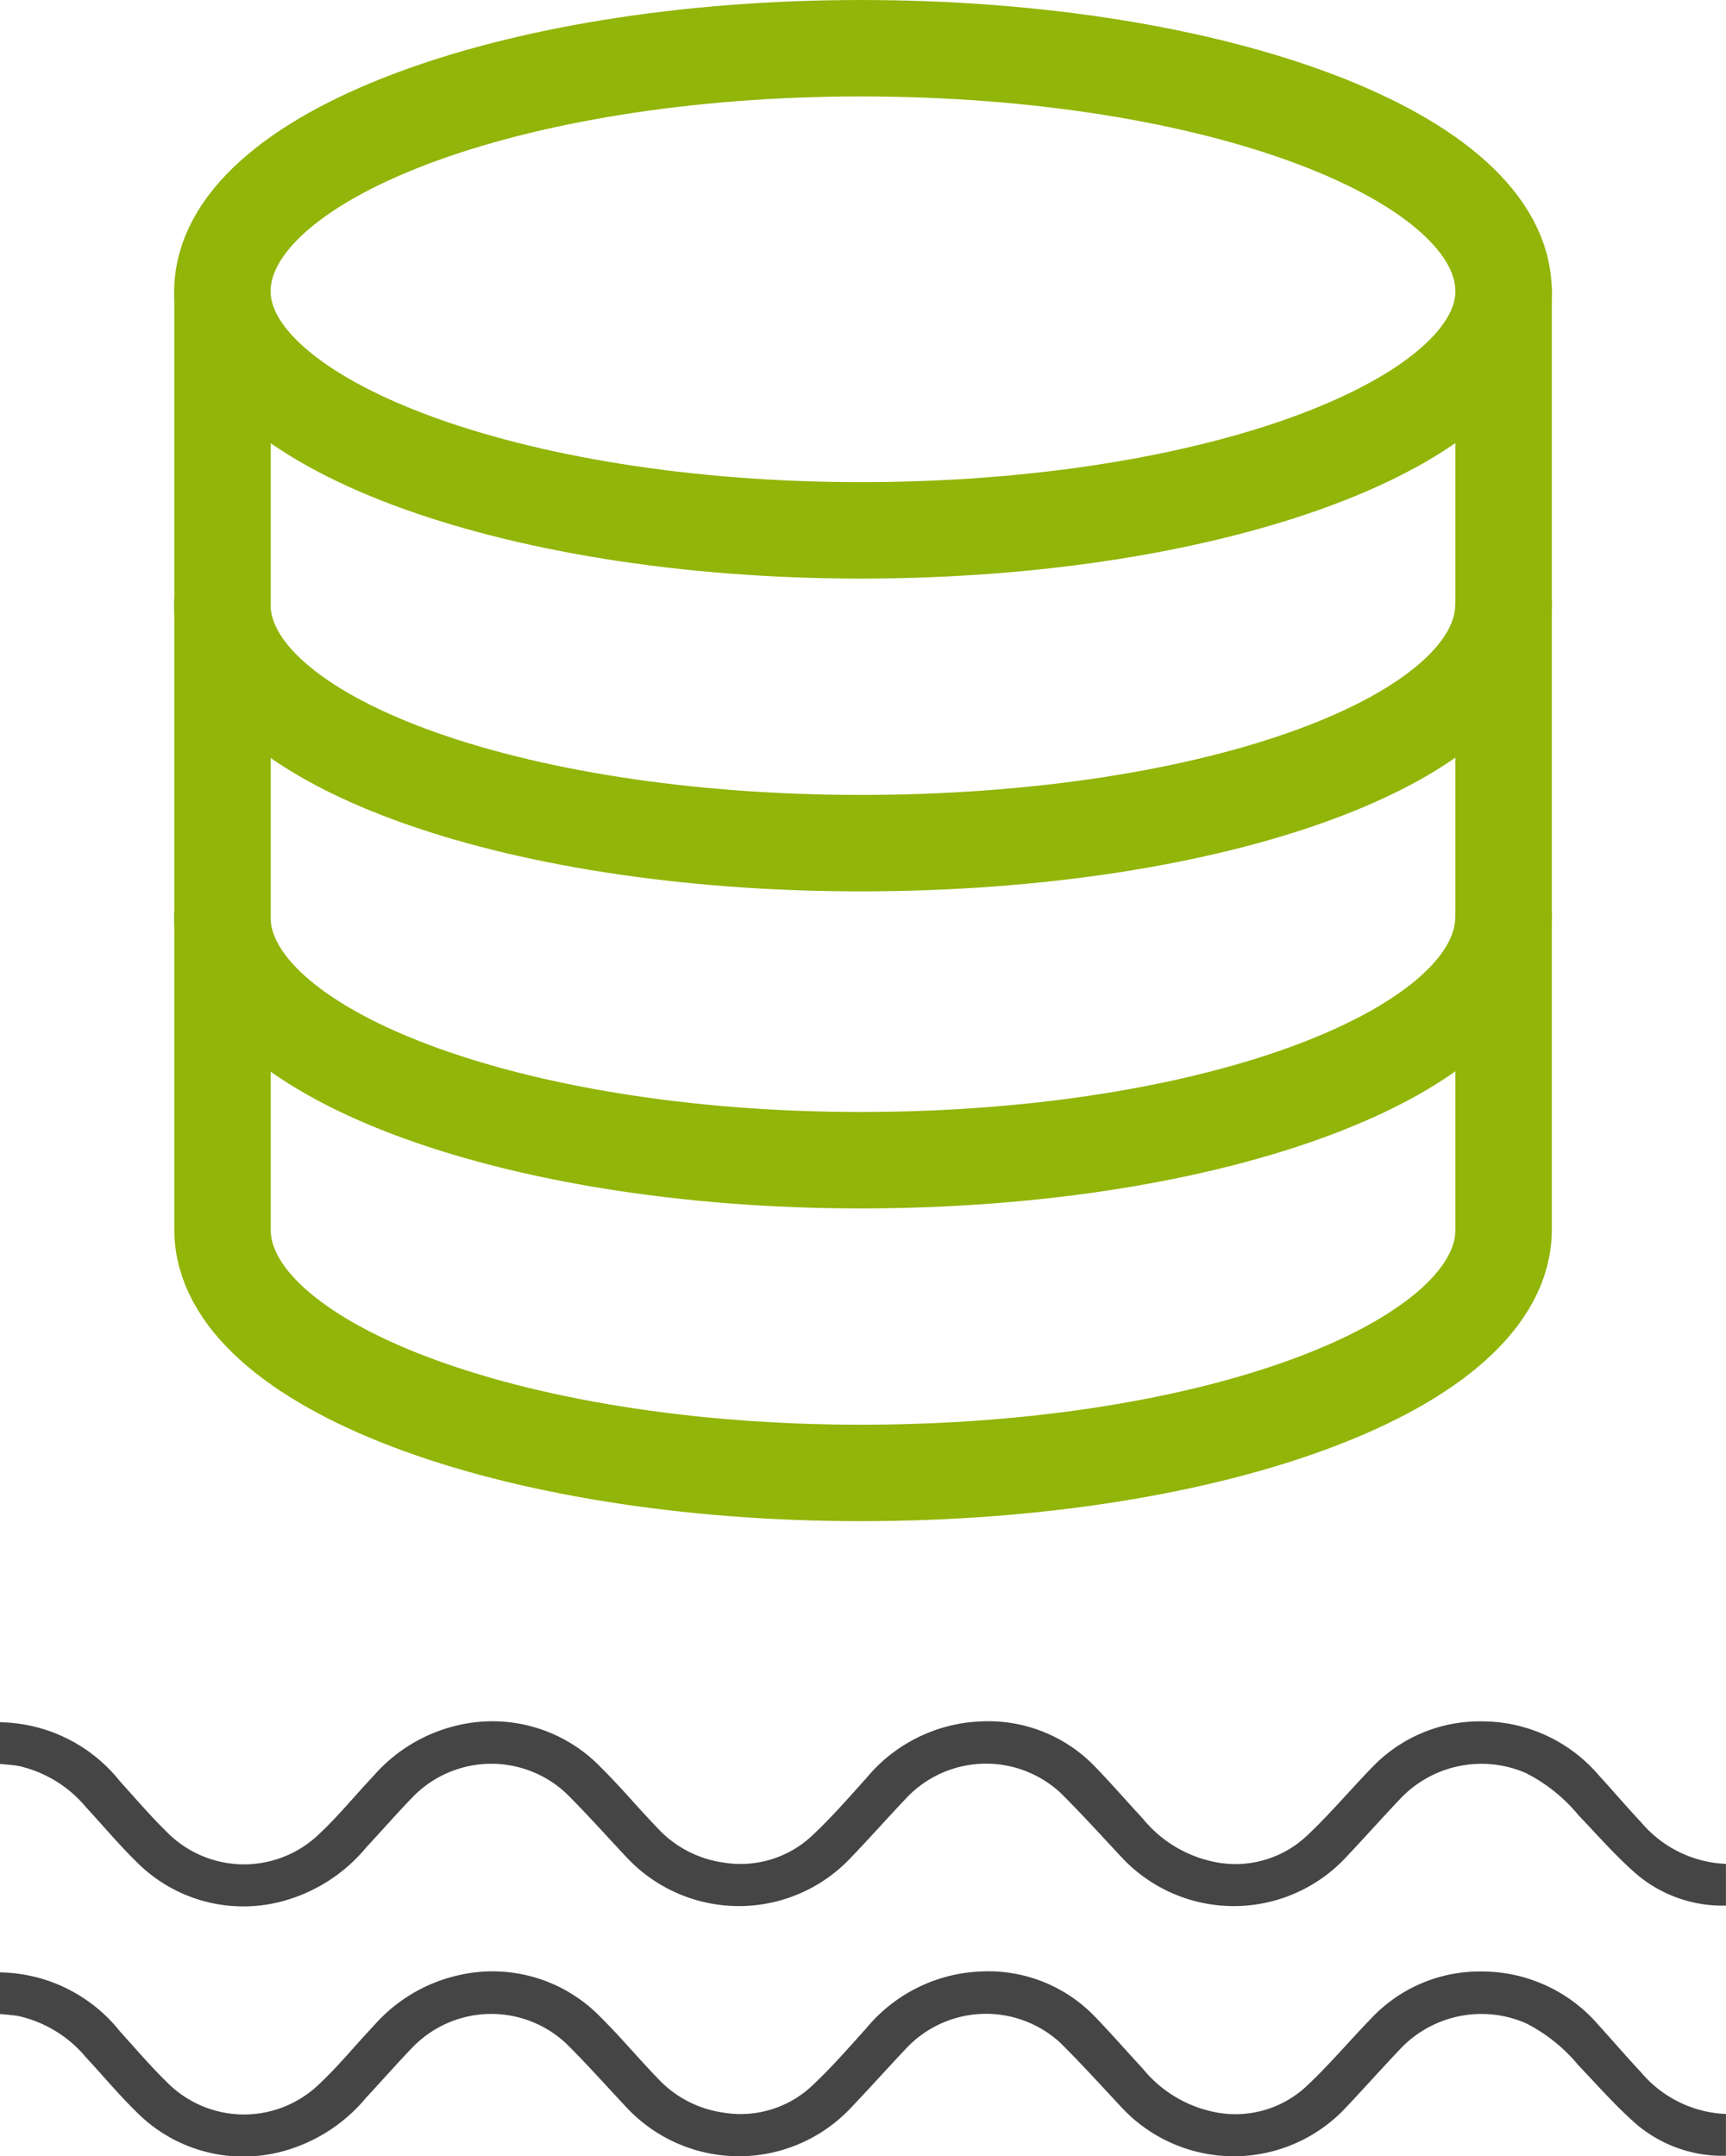
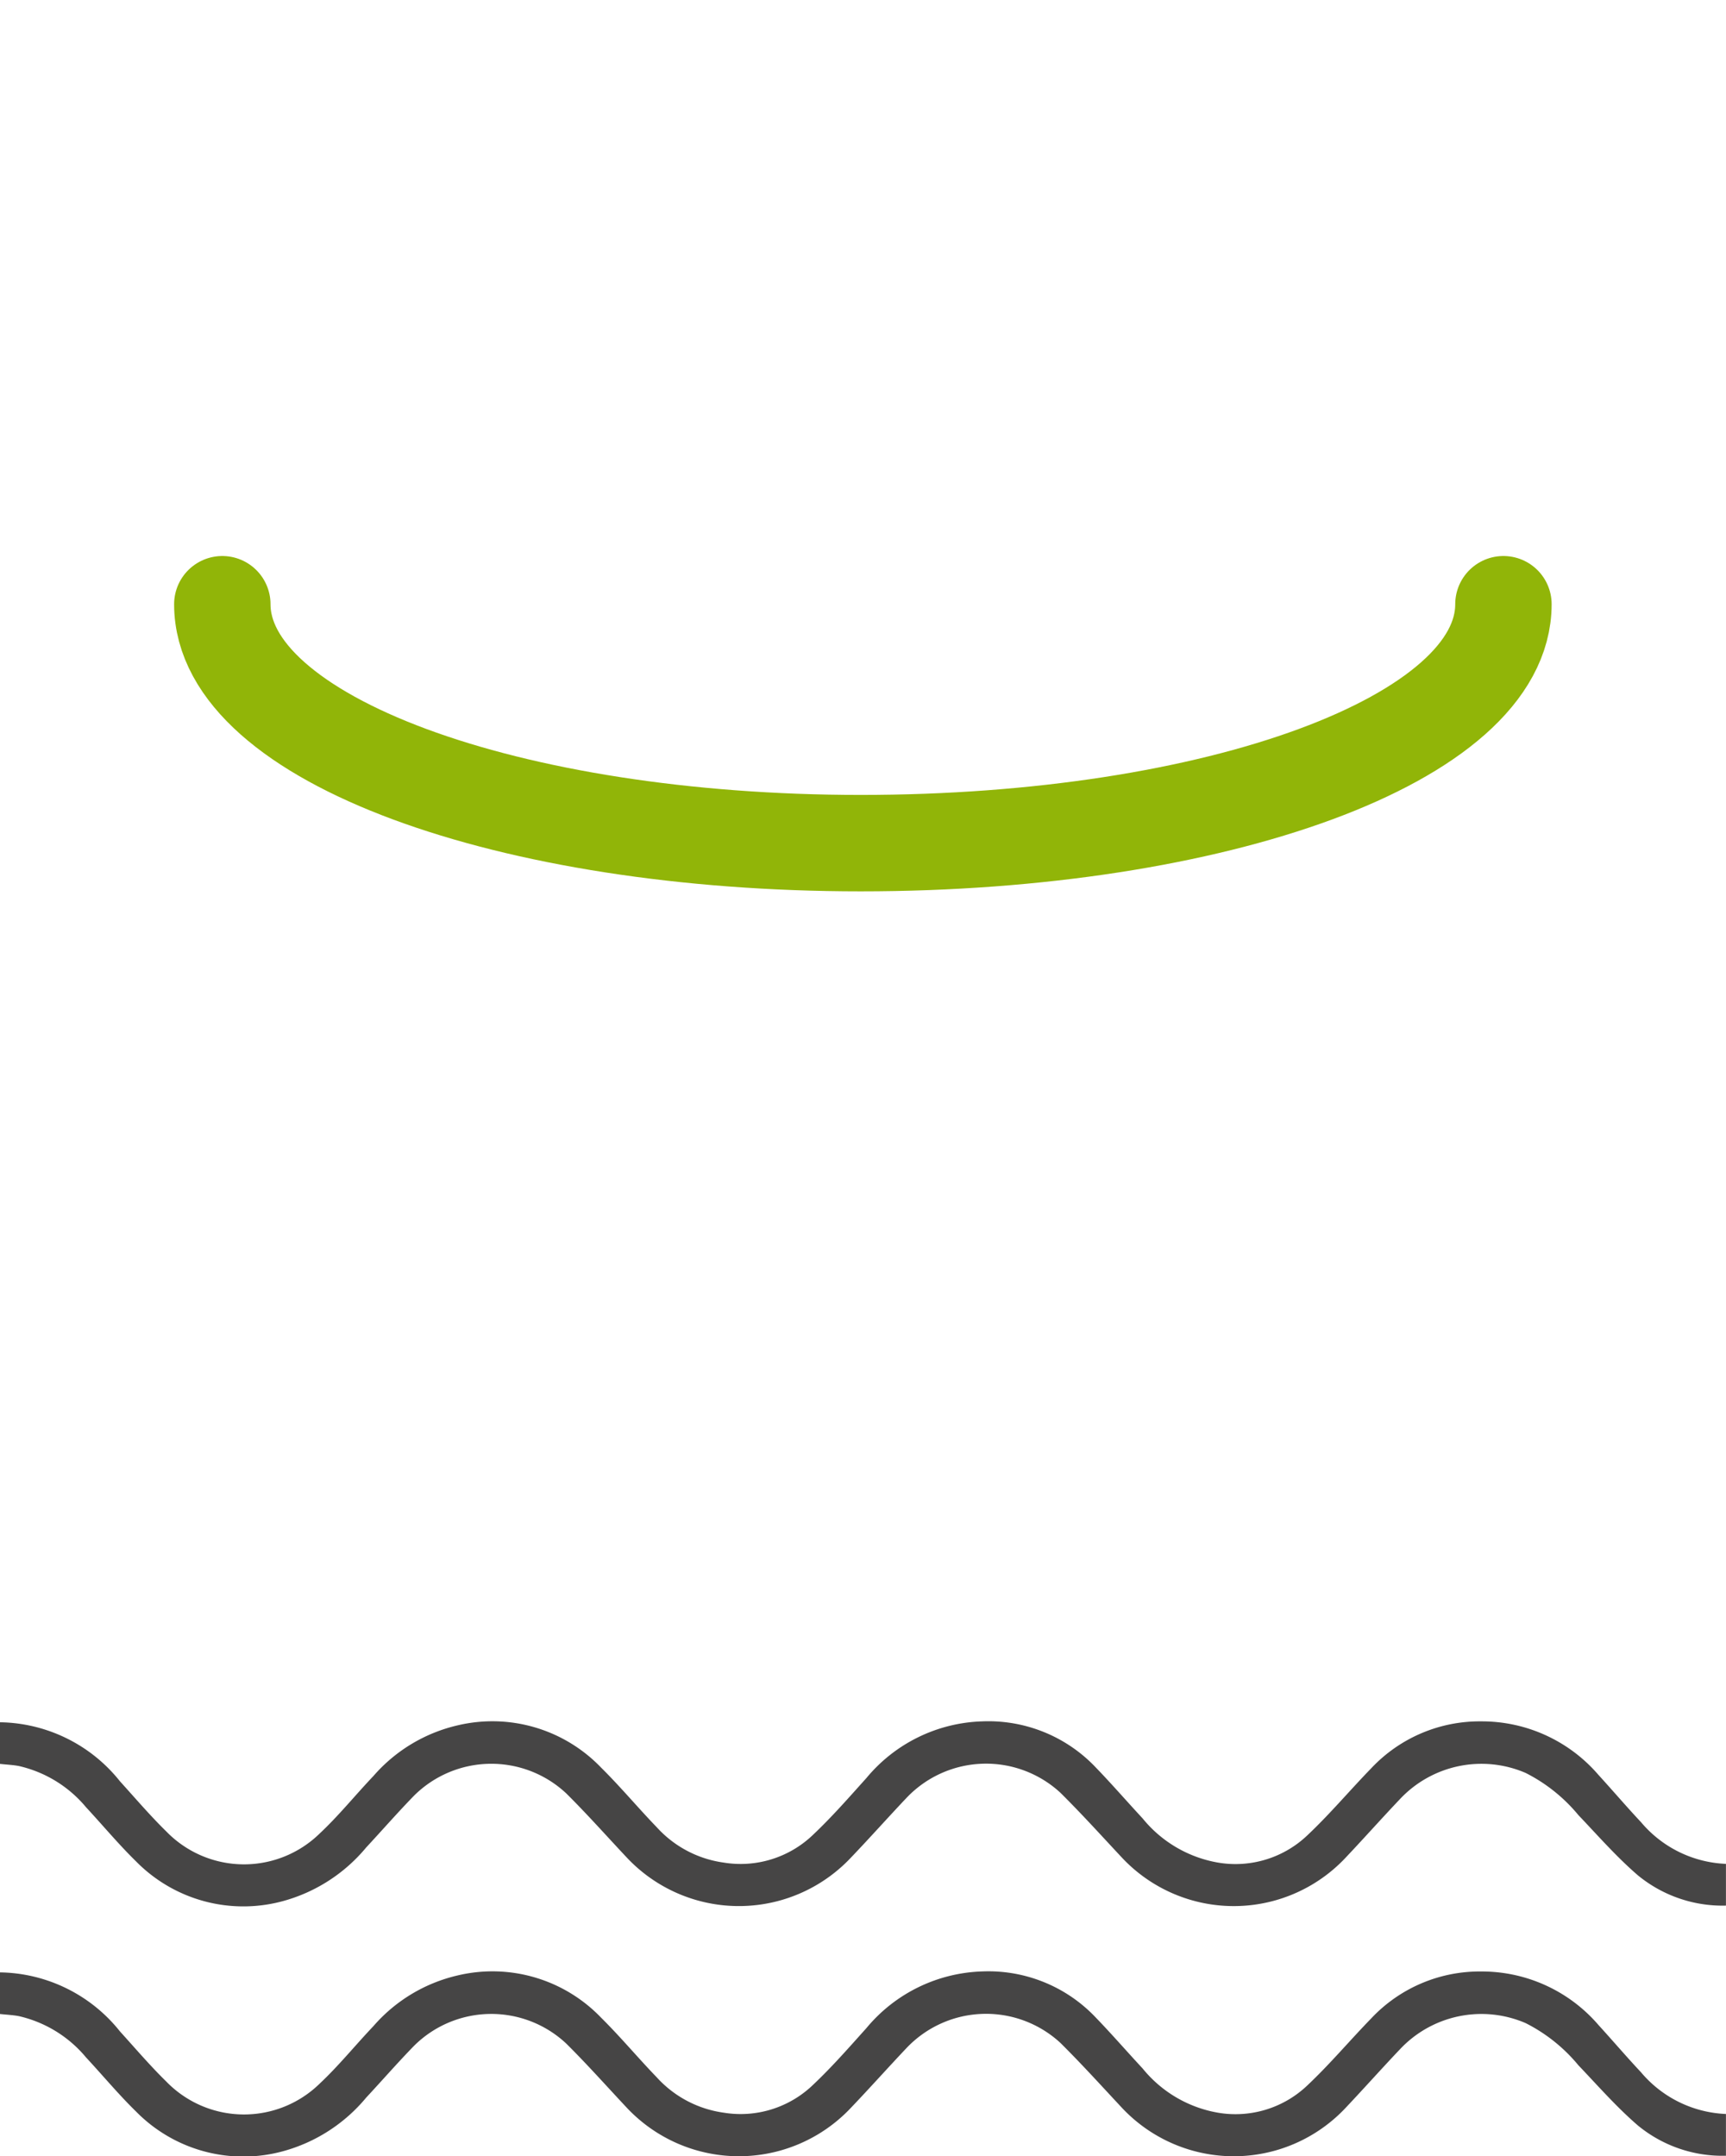
<svg xmlns="http://www.w3.org/2000/svg" width="61.426" height="76.716" viewBox="0 0 61.426 76.716">
  <g id="Data_Lake" data-name="Data Lake" transform="translate(-139 -2717.284)">
    <g id="Grupo_817" data-name="Grupo 817" transform="translate(146.916 2719)">
      <path id="Caminho_32204" data-name="Caminho 32204" d="M404.9,475.672c0,4.791,10.2,8.5,22.718,8.5,12.674,0,22.875-3.709,22.875-8.5" transform="translate(-404.904 -455.89)" fill="none" stroke="#91b508" stroke-linecap="round" stroke-linejoin="round" stroke-width="3.431" />
-       <path id="Caminho_32205" data-name="Caminho 32205" d="M404.9,485.91c0,4.791,10.2,8.655,22.718,8.655,12.674,0,22.875-3.865,22.875-8.655" transform="translate(-404.904 -455.002)" fill="none" stroke="#91b508" stroke-linecap="round" stroke-linejoin="round" stroke-width="3.431" />
-       <path id="Caminho_32206" data-name="Caminho 32206" d="M450.5,465.433v33.382c0,4.791-10.2,8.654-22.875,8.654-12.518,0-22.718-3.864-22.718-8.654V465.433" transform="translate(-404.904 -456.779)" fill="none" stroke="#91b508" stroke-linecap="round" stroke-linejoin="round" stroke-width="3.431" />
-       <path id="Caminho_32207" data-name="Caminho 32207" d="M427.622,474.624c-12.518,0-22.718-3.864-22.718-8.5,0-4.791,10.2-8.654,22.718-8.654,12.674,0,22.875,3.864,22.875,8.654,0,4.636-10.2,8.5-22.875,8.5Z" transform="translate(-404.904 -457.47)" fill="none" stroke="#91b508" stroke-linecap="round" stroke-linejoin="round" stroke-width="3.431" />
    </g>
    <path id="Caminho_32208" data-name="Caminho 32208" d="M397.62,513.758v-1.481a5.561,5.561,0,0,1,4.269,2.1c.544.6,1.069,1.216,1.646,1.781a3.853,3.853,0,0,0,5.472.067c.675-.633,1.261-1.361,1.9-2.033a5.659,5.659,0,0,1,3.014-1.809,5.36,5.36,0,0,1,5.095,1.511c.687.679,1.309,1.426,1.98,2.121a3.939,3.939,0,0,0,2.371,1.253,3.72,3.72,0,0,0,3.181-.981c.674-.635,1.287-1.337,1.907-2.026a5.568,5.568,0,0,1,4.123-2.016,5.262,5.262,0,0,1,4.037,1.637c.571.591,1.11,1.213,1.669,1.815A4.426,4.426,0,0,0,441,517.275a3.709,3.709,0,0,0,3.148-.977c.8-.753,1.51-1.6,2.276-2.388a5.293,5.293,0,0,1,3.914-1.665,5.471,5.471,0,0,1,4.17,1.906c.509.557,1,1.133,1.515,1.682a4.169,4.169,0,0,0,3.021,1.482V518.8a4.745,4.745,0,0,1-3.132-1.076c-.76-.654-1.426-1.417-2.12-2.145a5.857,5.857,0,0,0-1.878-1.5,3.976,3.976,0,0,0-4.478.939c-.665.7-1.309,1.426-1.975,2.127a5.458,5.458,0,0,1-7.911-.05c-.723-.774-1.435-1.561-2.187-2.306a3.9,3.9,0,0,0-5.467.163c-.684.722-1.344,1.465-2.032,2.182a5.472,5.472,0,0,1-7.943-.05c-.716-.762-1.412-1.547-2.155-2.282a3.9,3.9,0,0,0-5.413.089c-.584.6-1.131,1.227-1.7,1.839a5.847,5.847,0,0,1-2.957,1.908,5.355,5.355,0,0,1-5.23-1.407c-.625-.611-1.186-1.286-1.781-1.927a4.374,4.374,0,0,0-2.392-1.47C398.09,513.795,397.879,513.786,397.62,513.758Z" transform="translate(-258.62 2266.284)" fill="#464545" />
    <path id="Caminho_32209" data-name="Caminho 32209" d="M397.62,521.946v-1.481a5.558,5.558,0,0,1,4.269,2.1c.544.6,1.069,1.216,1.646,1.781a3.853,3.853,0,0,0,5.472.067c.675-.634,1.261-1.361,1.9-2.033a5.659,5.659,0,0,1,3.014-1.81,5.357,5.357,0,0,1,5.095,1.51c.687.68,1.309,1.427,1.98,2.122a3.945,3.945,0,0,0,2.371,1.253,3.717,3.717,0,0,0,3.181-.982c.674-.635,1.287-1.336,1.907-2.026a5.575,5.575,0,0,1,4.123-2.016,5.259,5.259,0,0,1,4.037,1.638c.571.591,1.11,1.213,1.669,1.814A4.422,4.422,0,0,0,441,525.463a3.707,3.707,0,0,0,3.148-.978c.8-.753,1.51-1.6,2.276-2.387a5.292,5.292,0,0,1,3.914-1.665,5.473,5.473,0,0,1,4.17,1.905c.509.558,1,1.134,1.515,1.683a4.173,4.173,0,0,0,3.021,1.482v1.486a4.734,4.734,0,0,1-3.132-1.076c-.76-.654-1.426-1.417-2.12-2.144a5.843,5.843,0,0,0-1.878-1.5,3.974,3.974,0,0,0-4.478.939c-.665.7-1.309,1.425-1.975,2.127a5.459,5.459,0,0,1-7.911-.05c-.723-.775-1.435-1.561-2.187-2.307a3.9,3.9,0,0,0-5.467.164c-.684.722-1.344,1.464-2.032,2.182a5.473,5.473,0,0,1-7.943-.05c-.716-.763-1.412-1.547-2.155-2.282a3.9,3.9,0,0,0-5.413.088c-.584.6-1.131,1.228-1.7,1.839a5.84,5.84,0,0,1-2.957,1.908,5.35,5.35,0,0,1-5.23-1.407c-.625-.61-1.186-1.286-1.781-1.926a4.376,4.376,0,0,0-2.392-1.472C398.09,521.983,397.879,521.973,397.62,521.946Z" transform="translate(-258.62 2266.995)" fill="#464545" />
  </g>
</svg>